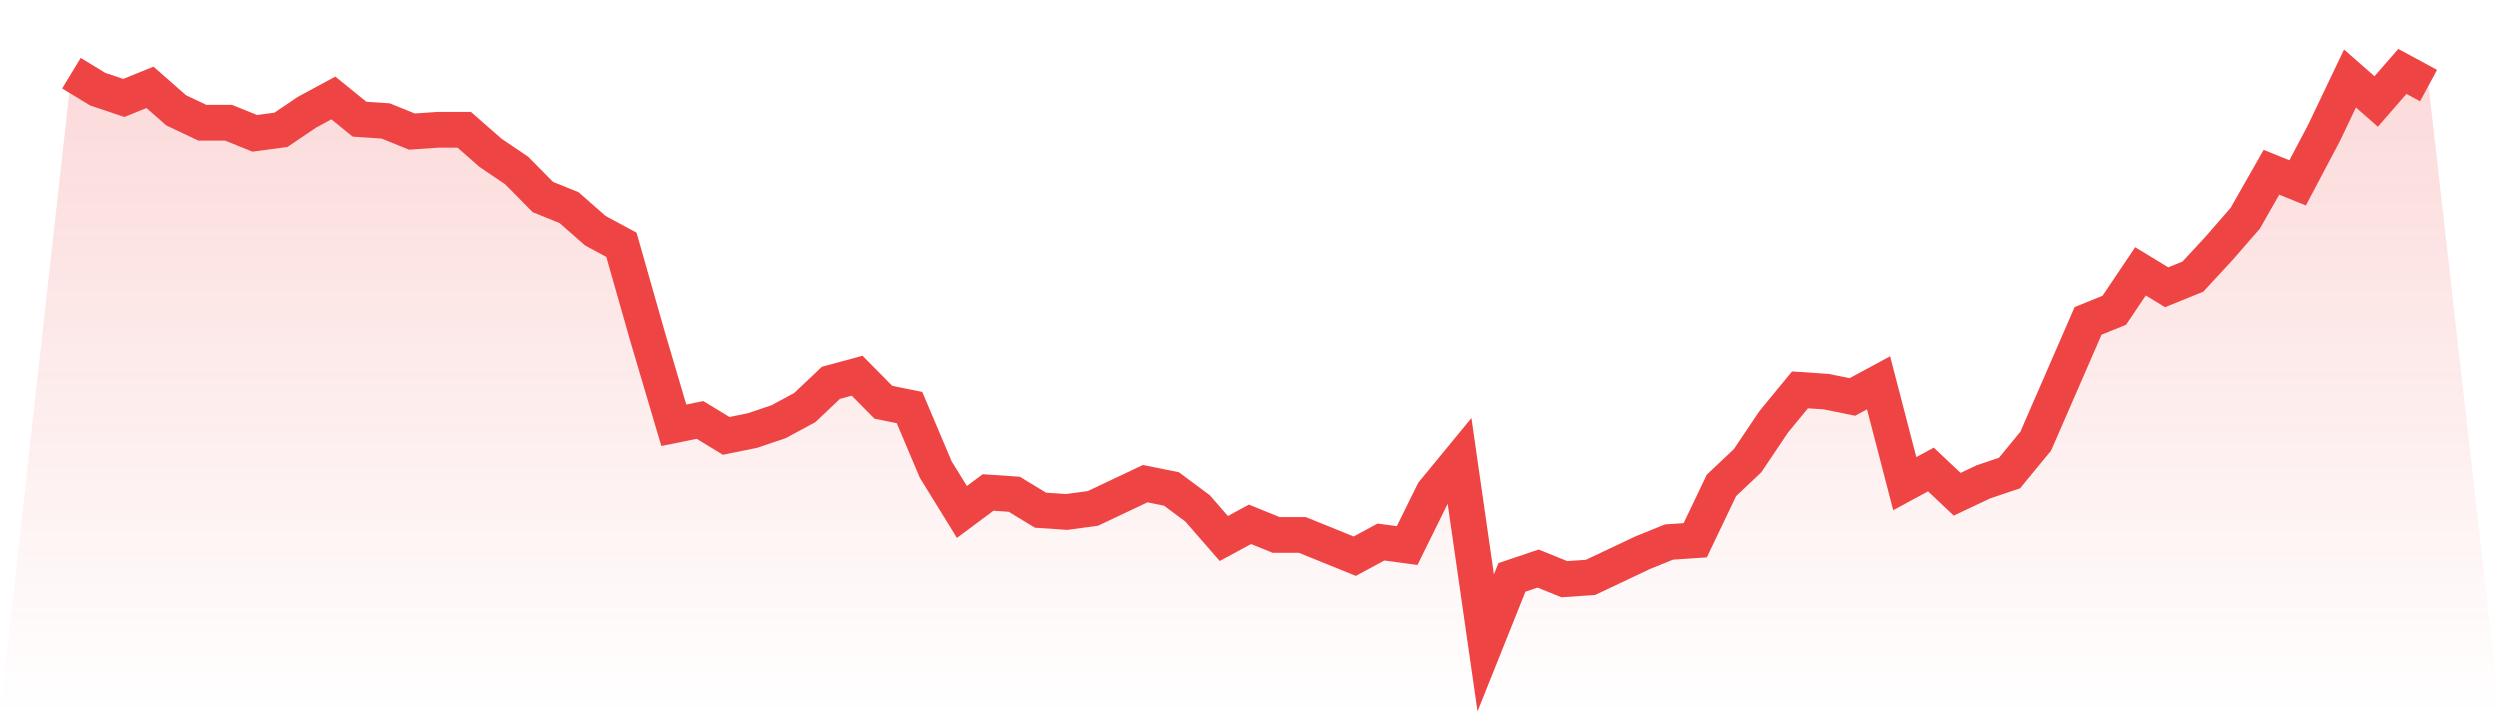
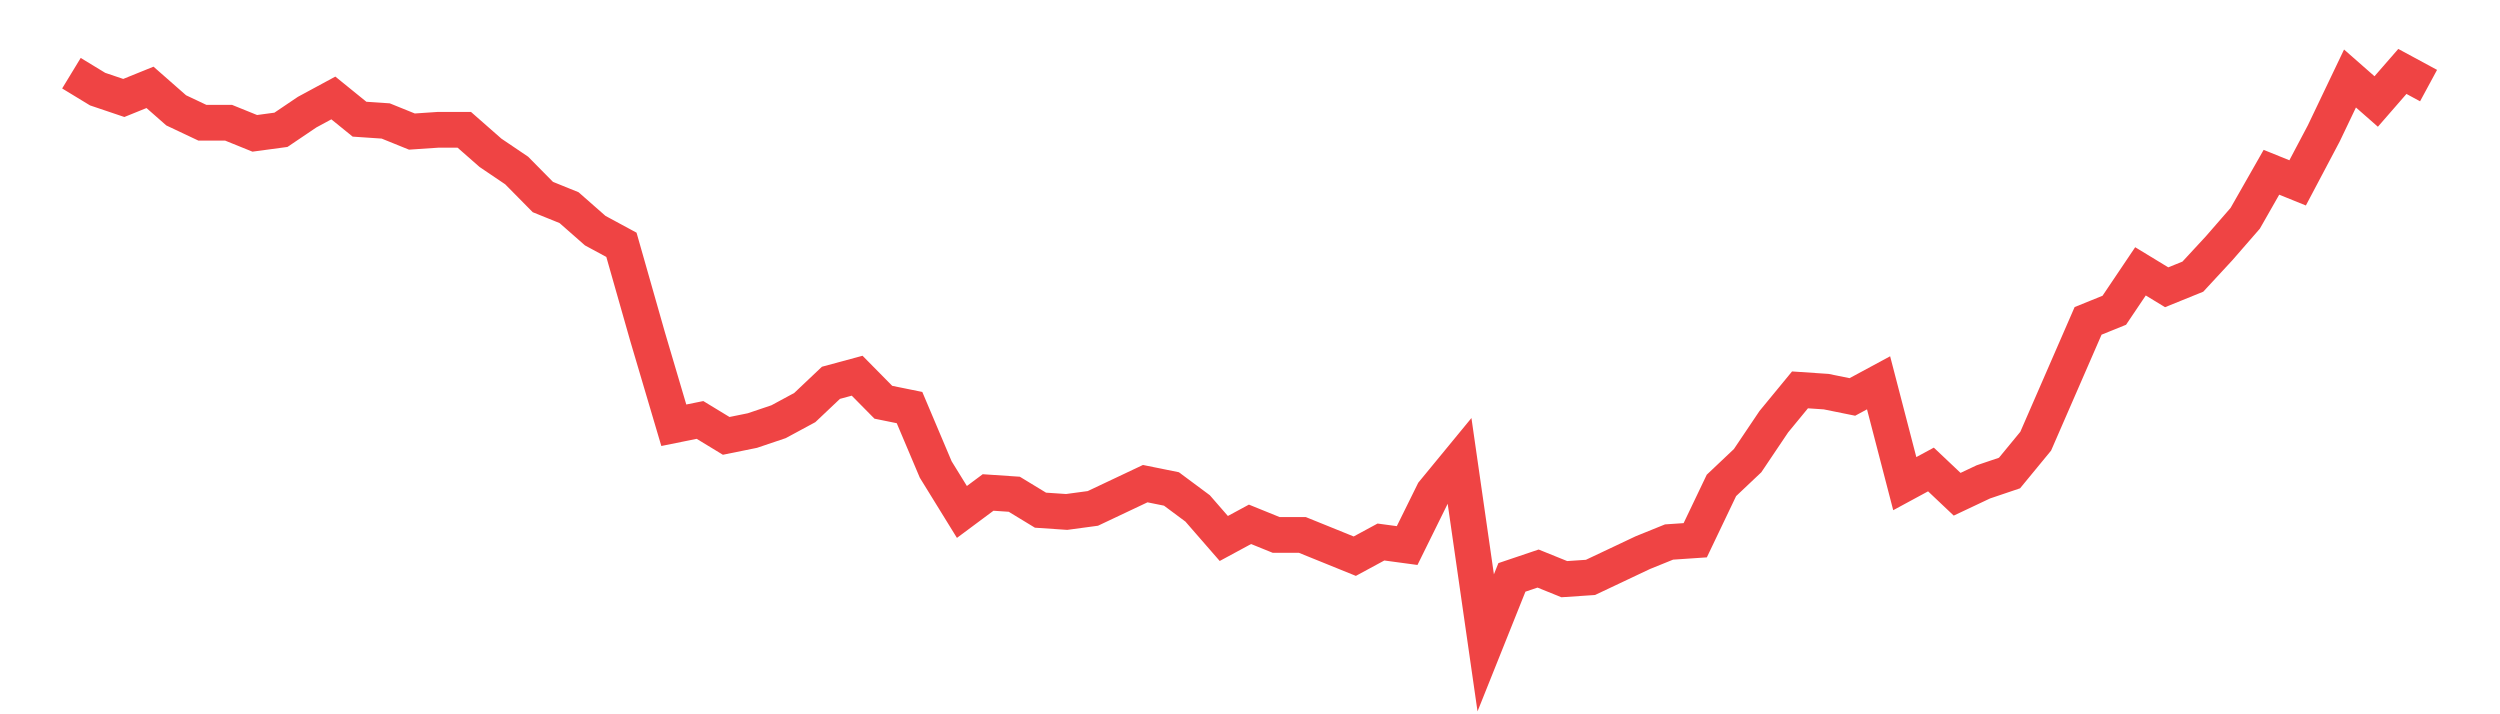
<svg xmlns="http://www.w3.org/2000/svg" viewBox="0 0 140 40">
  <defs>
    <linearGradient id="gradient" x1="0" x2="0" y1="0" y2="1">
      <stop offset="0%" stop-color="#ef4444" stop-opacity="0.2" />
      <stop offset="100%" stop-color="#ef4444" stop-opacity="0" />
    </linearGradient>
  </defs>
-   <path d="M4,4.099 L4,4.099 L5.467,4.991 L6.933,5.486 L8.4,4.892 L9.867,6.18 L11.333,6.873 L12.8,6.873 L14.267,7.467 L15.733,7.269 L17.2,6.279 L18.667,5.486 L20.133,6.675 L21.6,6.774 L23.067,7.368 L24.533,7.269 L26,7.269 L27.467,8.557 L28.933,9.548 L30.4,11.034 L31.867,11.628 L33.333,12.916 L34.8,13.709 L36.267,18.861 L37.733,23.814 L39.2,23.517 L40.667,24.409 L42.133,24.111 L43.6,23.616 L45.067,22.824 L46.533,21.437 L48,21.04 L49.467,22.526 L50.933,22.824 L52.4,26.291 L53.867,28.669 L55.333,27.579 L56.8,27.678 L58.267,28.57 L59.733,28.669 L61.2,28.471 L62.667,27.777 L64.133,27.084 L65.6,27.381 L67.067,28.471 L68.533,30.155 L70,29.362 L71.467,29.957 L72.933,29.957 L74.4,30.551 L75.867,31.146 L77.333,30.353 L78.8,30.551 L80.267,27.579 L81.733,25.796 L83.2,36 L84.667,32.334 L86.133,31.839 L87.6,32.433 L89.067,32.334 L90.533,31.641 L92,30.947 L93.467,30.353 L94.933,30.254 L96.4,27.183 L97.867,25.796 L99.333,23.616 L100.8,21.833 L102.267,21.932 L103.733,22.229 L105.2,21.437 L106.667,27.084 L108.133,26.291 L109.6,27.678 L111.067,26.985 L112.533,26.489 L114,24.706 L115.467,21.337 L116.933,17.969 L118.4,17.375 L119.867,15.195 L121.333,16.087 L122.8,15.492 L124.267,13.907 L125.733,12.223 L127.2,9.647 L128.667,10.241 L130.133,7.467 L131.6,4.396 L133.067,5.684 L134.533,4 L136,4.793 L140,40 L0,40 z" fill="url(#gradient)" />
  <path d="M4,4.099 L4,4.099 L5.467,4.991 L6.933,5.486 L8.4,4.892 L9.867,6.18 L11.333,6.873 L12.8,6.873 L14.267,7.467 L15.733,7.269 L17.2,6.279 L18.667,5.486 L20.133,6.675 L21.6,6.774 L23.067,7.368 L24.533,7.269 L26,7.269 L27.467,8.557 L28.933,9.548 L30.4,11.034 L31.867,11.628 L33.333,12.916 L34.8,13.709 L36.267,18.861 L37.733,23.814 L39.2,23.517 L40.667,24.409 L42.133,24.111 L43.6,23.616 L45.067,22.824 L46.533,21.437 L48,21.04 L49.467,22.526 L50.933,22.824 L52.4,26.291 L53.867,28.669 L55.333,27.579 L56.8,27.678 L58.267,28.57 L59.733,28.669 L61.2,28.471 L62.667,27.777 L64.133,27.084 L65.6,27.381 L67.067,28.471 L68.533,30.155 L70,29.362 L71.467,29.957 L72.933,29.957 L74.4,30.551 L75.867,31.146 L77.333,30.353 L78.8,30.551 L80.267,27.579 L81.733,25.796 L83.2,36 L84.667,32.334 L86.133,31.839 L87.6,32.433 L89.067,32.334 L90.533,31.641 L92,30.947 L93.467,30.353 L94.933,30.254 L96.4,27.183 L97.867,25.796 L99.333,23.616 L100.8,21.833 L102.267,21.932 L103.733,22.229 L105.2,21.437 L106.667,27.084 L108.133,26.291 L109.6,27.678 L111.067,26.985 L112.533,26.489 L114,24.706 L115.467,21.337 L116.933,17.969 L118.4,17.375 L119.867,15.195 L121.333,16.087 L122.8,15.492 L124.267,13.907 L125.733,12.223 L127.2,9.647 L128.667,10.241 L130.133,7.467 L131.6,4.396 L133.067,5.684 L134.533,4 L136,4.793" fill="none" stroke="#ef4444" stroke-width="2" />
</svg>